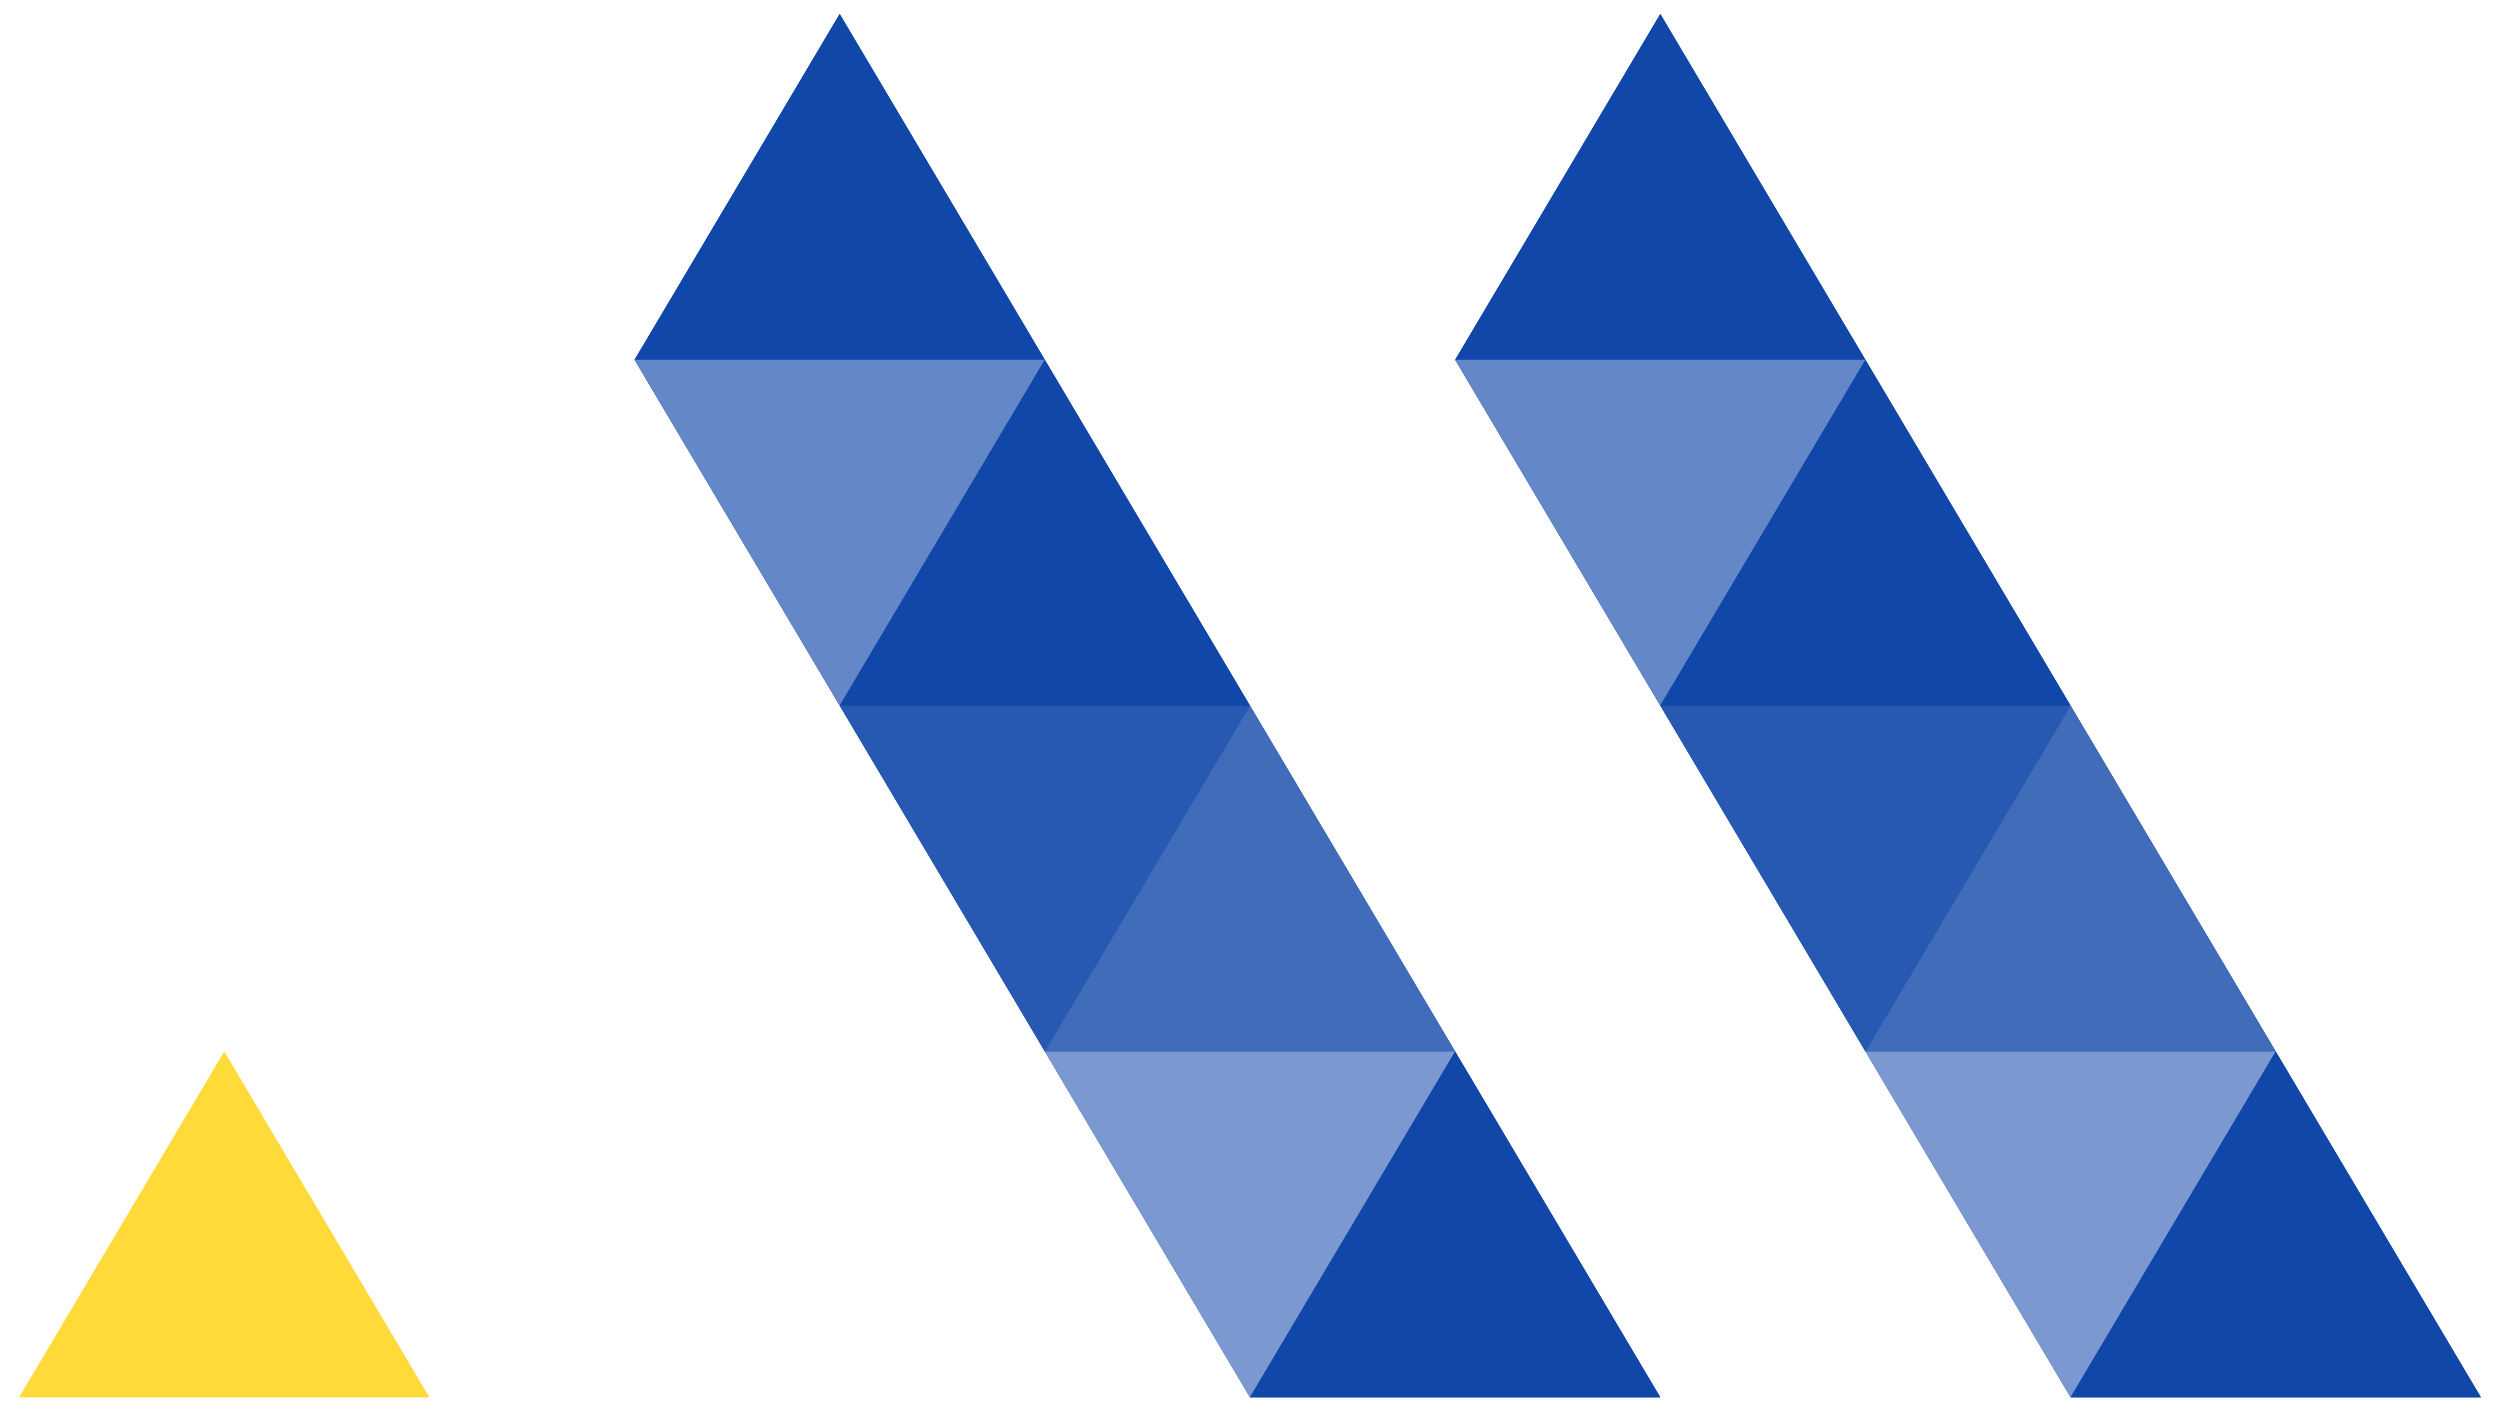
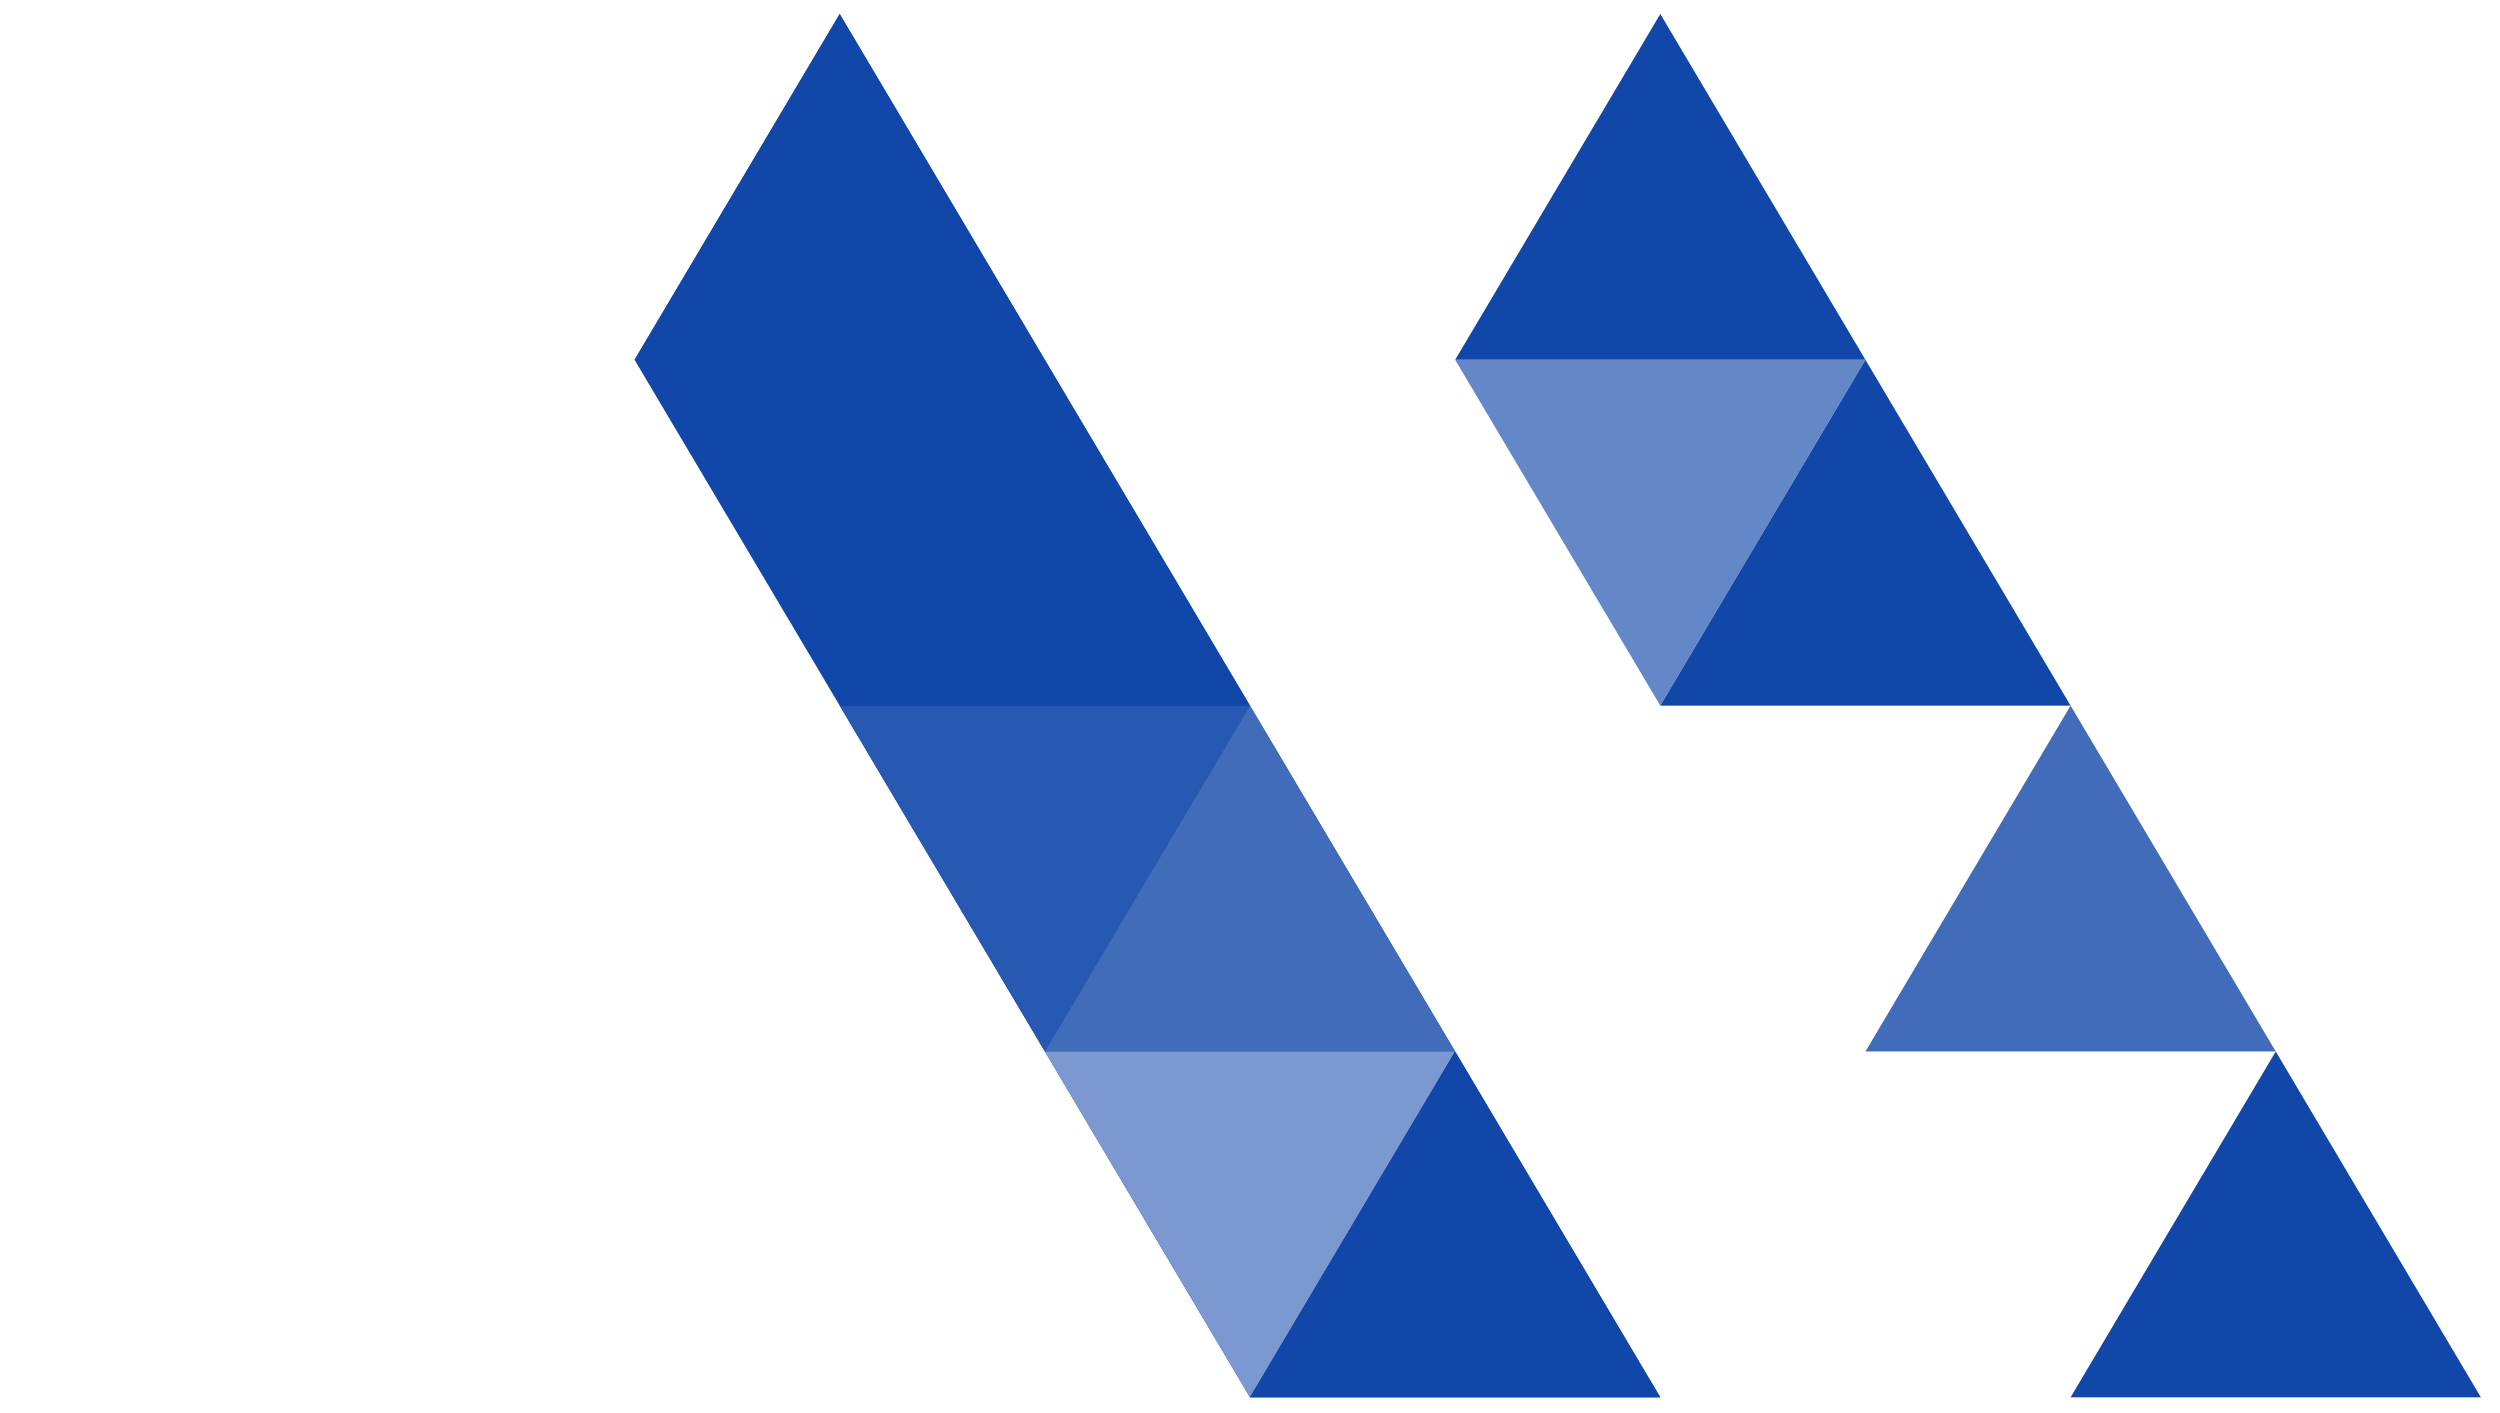
<svg xmlns="http://www.w3.org/2000/svg" xml:space="preserve" width="138mm" height="78mm" version="1.1" style="shape-rendering:geometricPrecision; text-rendering:geometricPrecision; image-rendering:optimizeQuality; fill-rule:evenodd; clip-rule:evenodd" viewBox="0 0 13800 7800">
  <defs>
    <style type="text/css">
   
    .fil0 {fill:#1047A9}
    .fil5 {fill:#6387C7}
    .fil4 {fill:#FFDA39}
    .fil1 {fill:#2759B2}
    .fil2 {fill:#406CBA}
    .fil3 {fill:#7B99D0}
   
  </style>
  </defs>
  <g id="Layer_x0020_1">
    <g id="_1833319313536">
      <polygon class="fil0" points="6899.94,7713.13 9164.79,7713.13 4635.12,77.16 3502.7,1986.14 " />
      <polygon class="fil0" points="3502.7,1986.14 4635.12,77.15 5767.55,1986.14 " />
      <polygon class="fil1" points="4635.08,3895.14 5767.51,5804.14 6899.94,3895.14 " />
      <polygon class="fil2" points="5767.51,5804.14 6899.94,3895.14 8032.36,5804.14 " />
      <polygon class="fil3" points="5767.51,5804.14 6899.94,7713.13 8032.36,5804.14 " />
      <polygon class="fil0" points="6899.94,7713.13 8032.36,5804.14 9164.79,7713.13 " />
-       <polygon class="fil4" points="105.48,7713.13 1237.91,5804.14 2370.34,7713.13 " />
-       <polygon class="fil5" points="5767.55,1986.14 4635.13,3895.13 3502.7,1986.14 " />
      <polygon class="fil0" points="4635.13,3895.13 5767.55,1986.14 6899.98,3895.13 " />
-       <polygon class="fil0" points="11429.69,7713.13 13694.54,7713.13 9164.87,77.16 8032.45,1986.14 " />
      <polygon class="fil0" points="8032.45,1986.14 9164.87,77.15 10297.3,1986.14 " />
-       <polygon class="fil1" points="9164.83,3895.14 10297.26,5804.14 11429.69,3895.14 " />
      <polygon class="fil2" points="10297.28,5804.14 11429.71,3895.14 12562.13,5804.14 " />
-       <polygon class="fil3" points="10297.26,5804.14 11429.69,7713.13 12562.11,5804.14 " />
      <polygon class="fil0" points="11429.69,7713.13 12562.11,5804.14 13694.54,7713.13 " />
      <polygon class="fil5" points="10297.3,1986.14 9164.88,3895.13 8032.45,1986.14 " />
      <polygon class="fil0" points="9164.88,3895.13 10297.3,1986.14 11429.73,3895.13 " />
    </g>
  </g>
</svg>